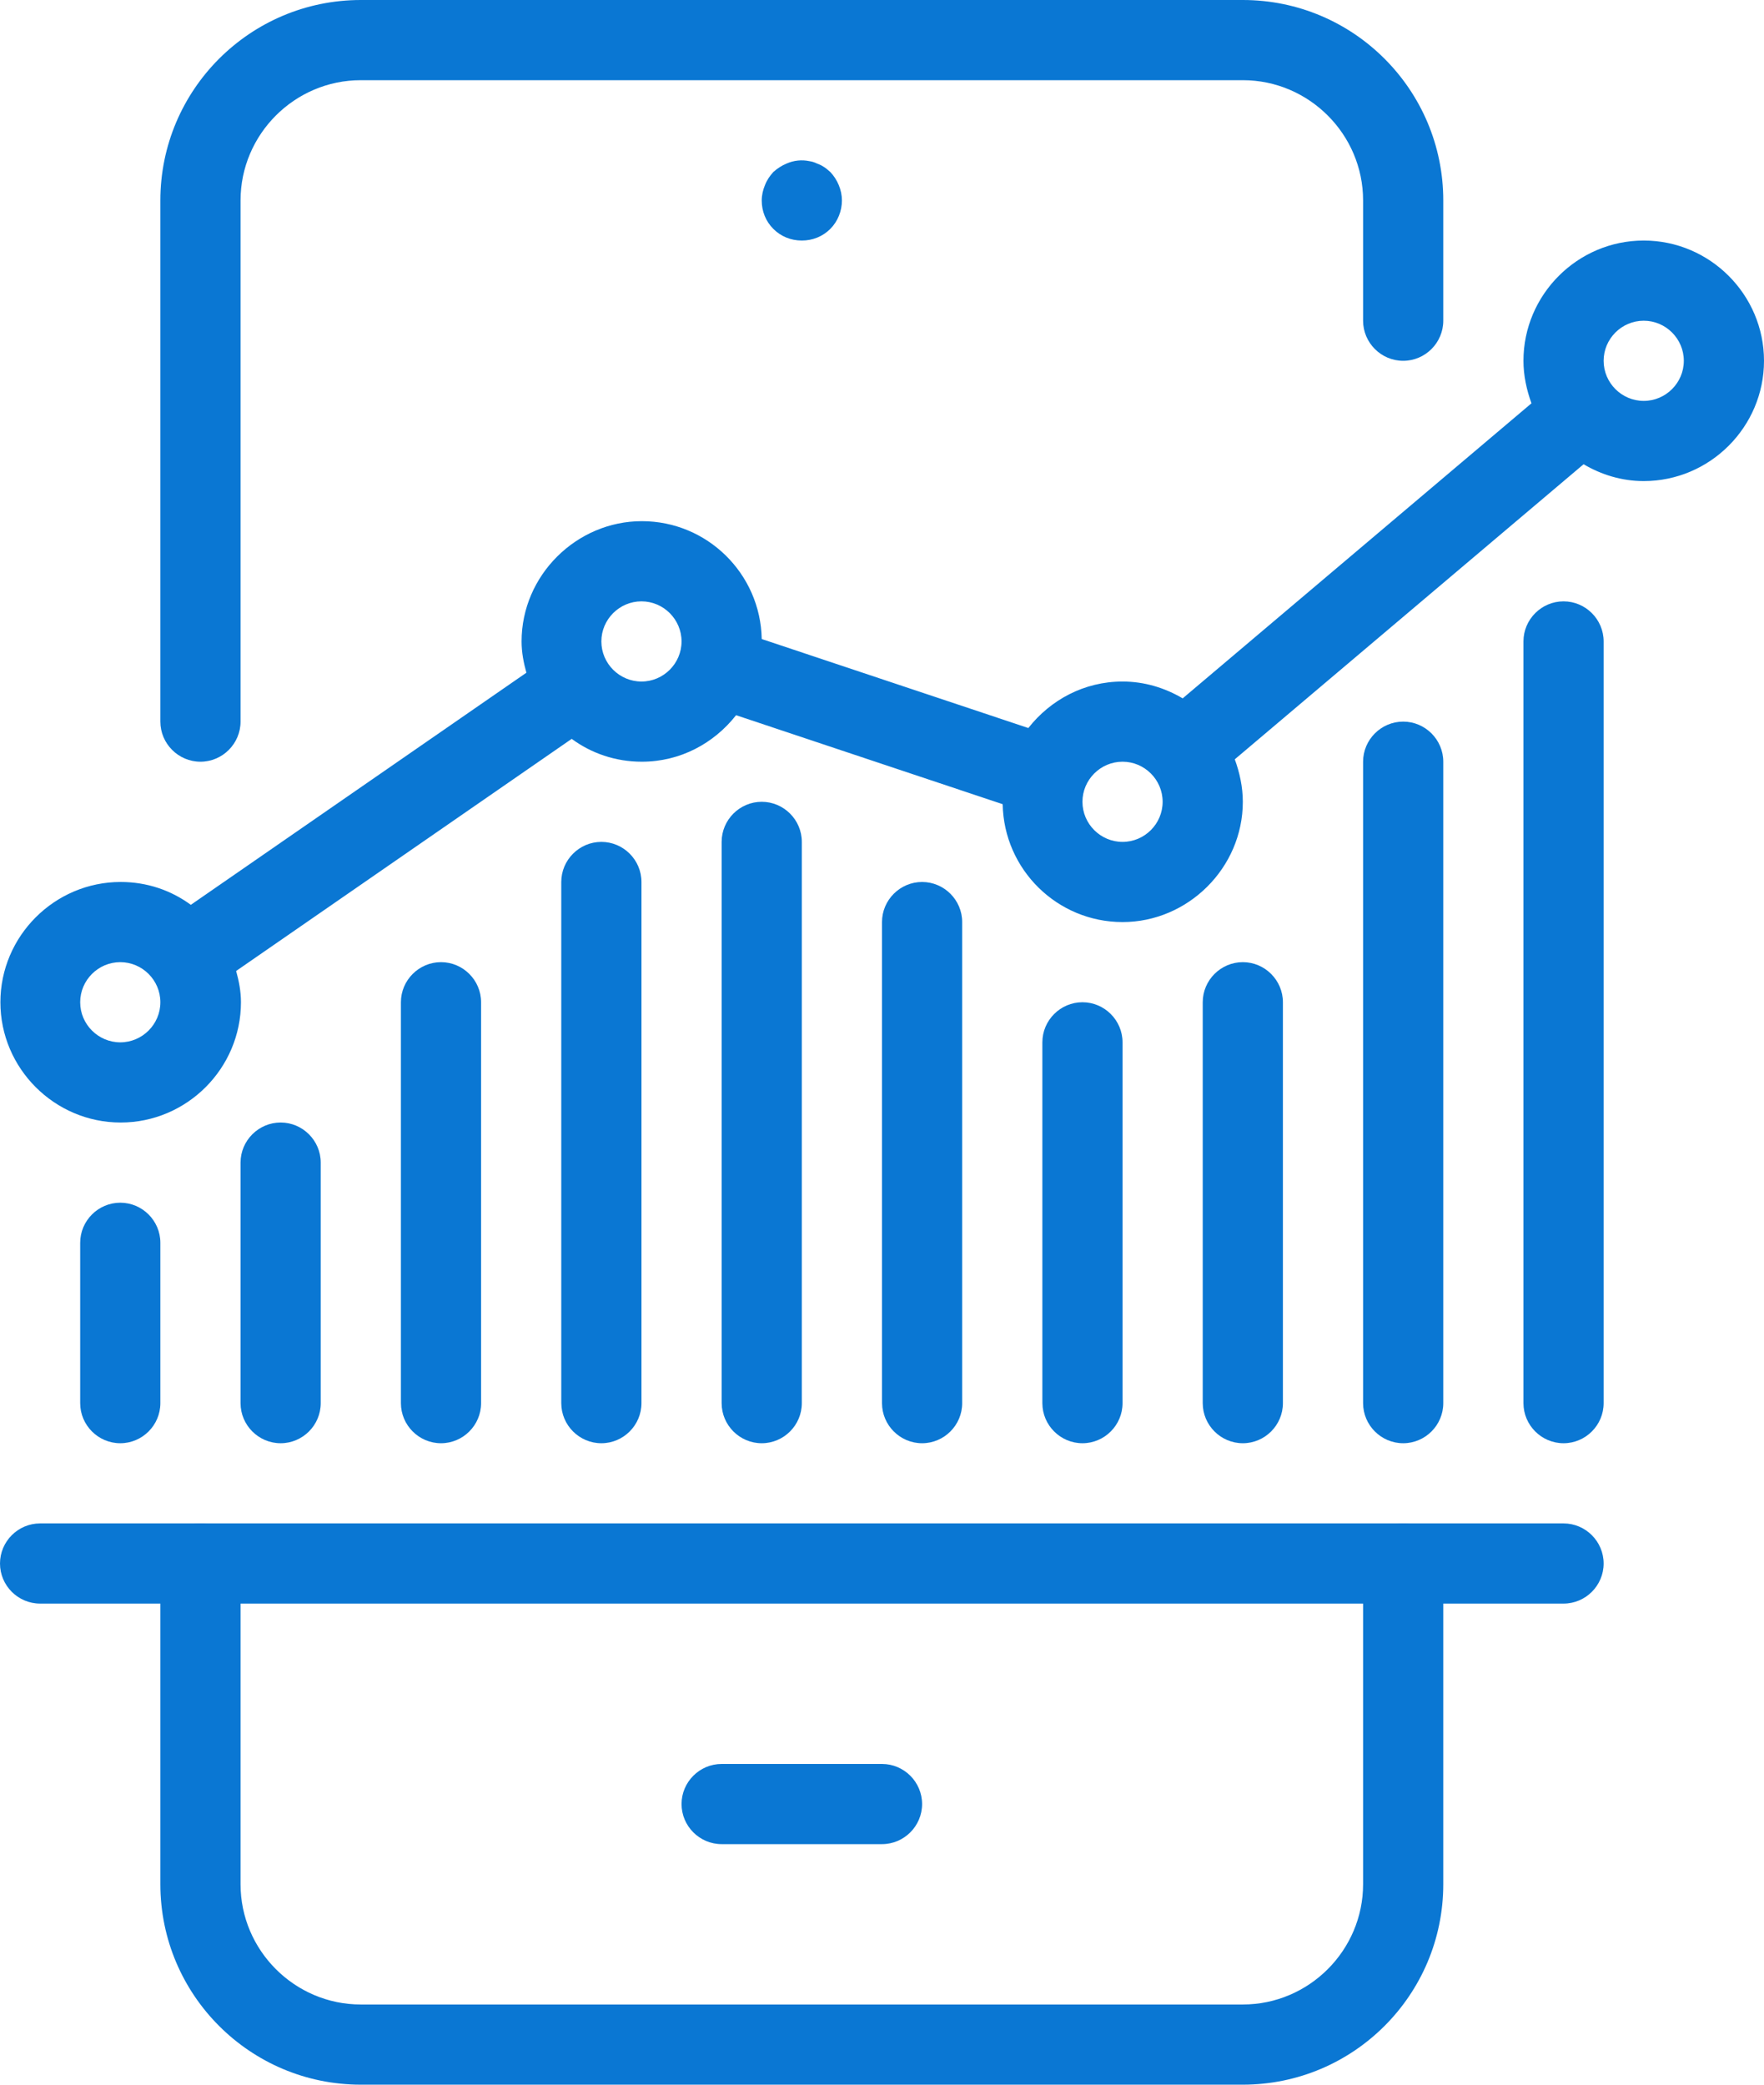
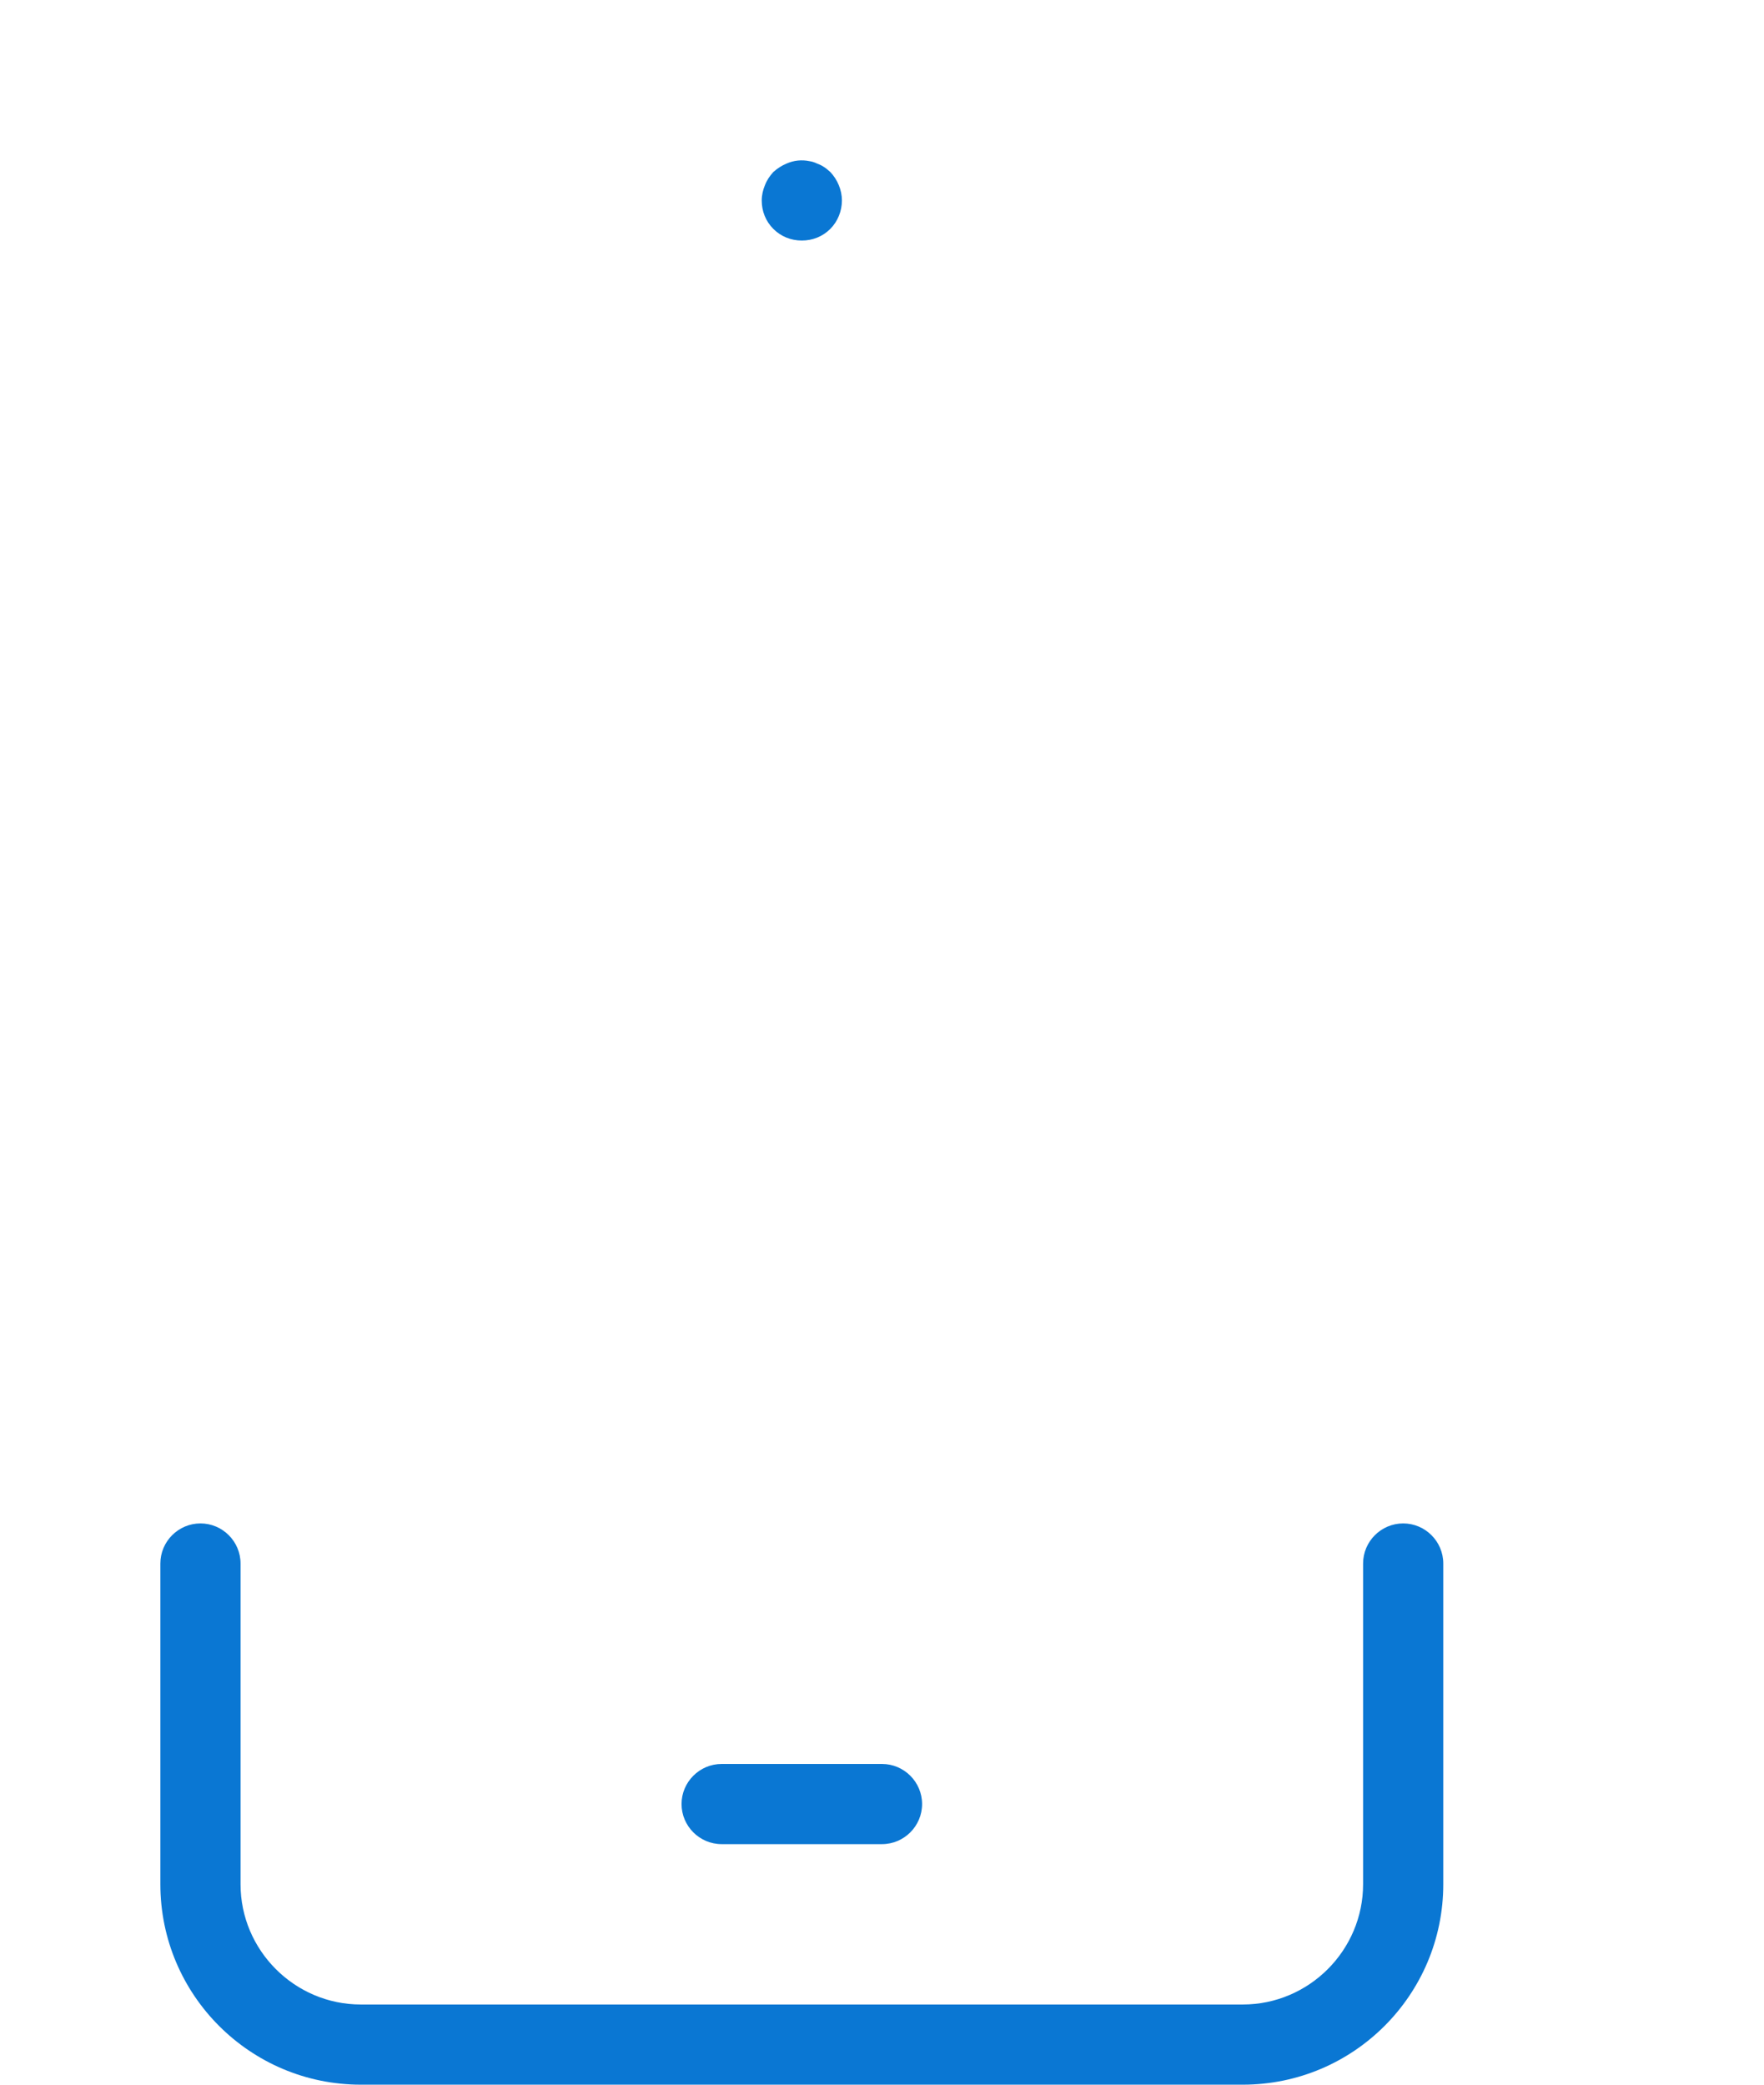
<svg xmlns="http://www.w3.org/2000/svg" width="44" height="52" viewBox="0 0 44 52" fill="none">
  <g clip-path="url(#clip0_433_640)">
-     <path d="M39 40H1C0.45 40 0 39.55 0 39C0 38.45 0.45 38 1 38H39C39.55 38 40 38.45 40 39C40 39.55 39.55 40 39 40Z" fill="#0A77D3" />
-     <path d="M3 30C2.45 30 2 30.45 2 31V35C2 35.55 2.45 36 3 36C3.55 36 4 35.55 4 35V31C4 30.45 3.55 30 3 30ZM7 28C6.45 28 6 28.45 6 29V35C6 35.55 6.45 36 7 36C7.55 36 8 35.55 8 35V29C8 28.45 7.55 28 7 28ZM11 24C10.45 24 10 24.45 10 25V35C10 35.55 10.45 36 11 36C11.55 36 12 35.55 12 35V25C12 24.45 11.55 24 11 24ZM15 21C14.45 21 14 21.45 14 22V35C14 35.55 14.45 36 15 36C15.55 36 16 35.55 16 35V22C16 21.45 15.55 21 15 21ZM19 20C18.45 20 18 20.45 18 21V35C18 35.55 18.45 36 19 36C19.55 36 20 35.55 20 35V21C20 20.45 19.55 20 19 20ZM23 22C22.45 22 22 22.45 22 23V35C22 35.55 22.45 36 23 36C23.55 36 24 35.55 24 35V23C24 22.45 23.55 22 23 22ZM31 24C30.45 24 30 24.45 30 25V35C30 35.55 30.45 36 31 36C31.55 36 32 35.55 32 35V25C32 24.45 31.55 24 31 24ZM27 25C26.45 25 26 25.45 26 26V35C26 35.55 26.45 36 27 36C27.55 36 28 35.55 28 35V26C28 25.45 27.55 25 27 25ZM35 18C34.45 18 34 18.45 34 19V35C34 35.55 34.45 36 35 36C35.55 36 36 35.55 36 35V19C36 18.45 35.55 18 35 18ZM39 15C38.45 15 38 15.45 38 16V35C38 35.55 38.45 36 39 36C39.55 36 40 35.55 40 35V16C40 15.45 39.55 15 39 15Z" fill="#0A77D3" />
-     <path d="M41 6C39.35 6 38 7.35 38 9C38 9.37 38.08 9.73 38.2 10.06L29.5 17.42C29.06 17.16 28.55 17 28 17C27.04 17 26.2 17.46 25.65 18.16L19 15.94C18.97 14.31 17.64 13 16.01 13C14.38 13 13.01 14.35 13.01 16C13.01 16.27 13.06 16.53 13.13 16.78L4.76 22.57C4.27 22.21 3.67 22 3.01 22C1.36 22 0.01 23.35 0.01 25C0.01 26.65 1.36 28 3.01 28C4.66 28 6.01 26.65 6.01 25C6.01 24.73 5.96 24.47 5.89 24.22L14.26 18.43C14.75 18.79 15.35 19 16.01 19C16.97 19 17.81 18.54 18.36 17.84L25.01 20.06C25.04 21.69 26.37 23 28 23C29.63 23 31 21.65 31 20C31 19.63 30.92 19.27 30.8 18.94L39.5 11.58C39.94 11.84 40.45 12 41 12C42.65 12 44 10.65 44 9C44 7.35 42.65 6 41 6ZM3 26C2.45 26 2 25.55 2 25C2 24.45 2.45 24 3 24C3.55 24 4 24.45 4 25C4 25.55 3.55 26 3 26ZM16 17C15.45 17 15 16.55 15 16C15 15.45 15.45 15 16 15C16.55 15 17 15.45 17 16C17 16.55 16.55 17 16 17ZM28 21C27.45 21 27 20.55 27 20C27 19.45 27.45 19 28 19C28.55 19 29 19.45 29 20C29 20.55 28.55 21 28 21ZM41 10C40.45 10 40 9.55 40 9C40 8.45 40.45 8 41 8C41.55 8 42 8.45 42 9C42 9.55 41.55 10 41 10Z" fill="#0A77D3" />
-     <path d="M5 19C4.45 19 4 18.55 4 18V5C4 2.24 6.24 0 9 0H31C33.76 0 36 2.24 36 5V8C36 8.55 35.55 9 35 9C34.45 9 34 8.55 34 8V5C34 3.35 32.65 2 31 2H9C7.35 2 6 3.35 6 5V18C6 18.55 5.55 19 5 19Z" fill="#0A77D3" />
    <path d="M31 52H9C6.24 52 4 49.76 4 47V39C4 38.45 4.45 38 5 38C5.55 38 6 38.45 6 39V47C6 48.65 7.35 50 9 50H31C32.65 50 34 48.65 34 47V39C34 38.45 34.45 38 35 38C35.55 38 36 38.45 36 39V47C36 49.76 33.76 52 31 52Z" fill="#0A77D3" />
    <path d="M22 46H18C17.45 46 17 45.55 17 45C17 44.45 17.45 44 18 44H22C22.55 44 23 44.45 23 45C23 45.55 22.55 46 22 46Z" fill="#0A77D3" />
    <path d="M20 6C19.73 6 19.48 5.9 19.29 5.71C19.1 5.52 19 5.27 19 5C19 4.87 19.03 4.74 19.08 4.62C19.13 4.49 19.2 4.39 19.29 4.29C19.39 4.2 19.5 4.13 19.62 4.08C19.8 4 20 3.98 20.19 4.02C20.26 4.03 20.32 4.05 20.38 4.08C20.44 4.1 20.5 4.13 20.56 4.17C20.61 4.2 20.66 4.25 20.71 4.29C20.89 4.48 21 4.74 21 5C21 5.26 20.9 5.52 20.71 5.71C20.52 5.9 20.27 6 20 6Z" fill="#0A77D3" />
  </g>
  <defs>
    <clipPath id="clip0_433_640">
      <rect width="44" height="52" fill="white" />
    </clipPath>
  </defs>
</svg>